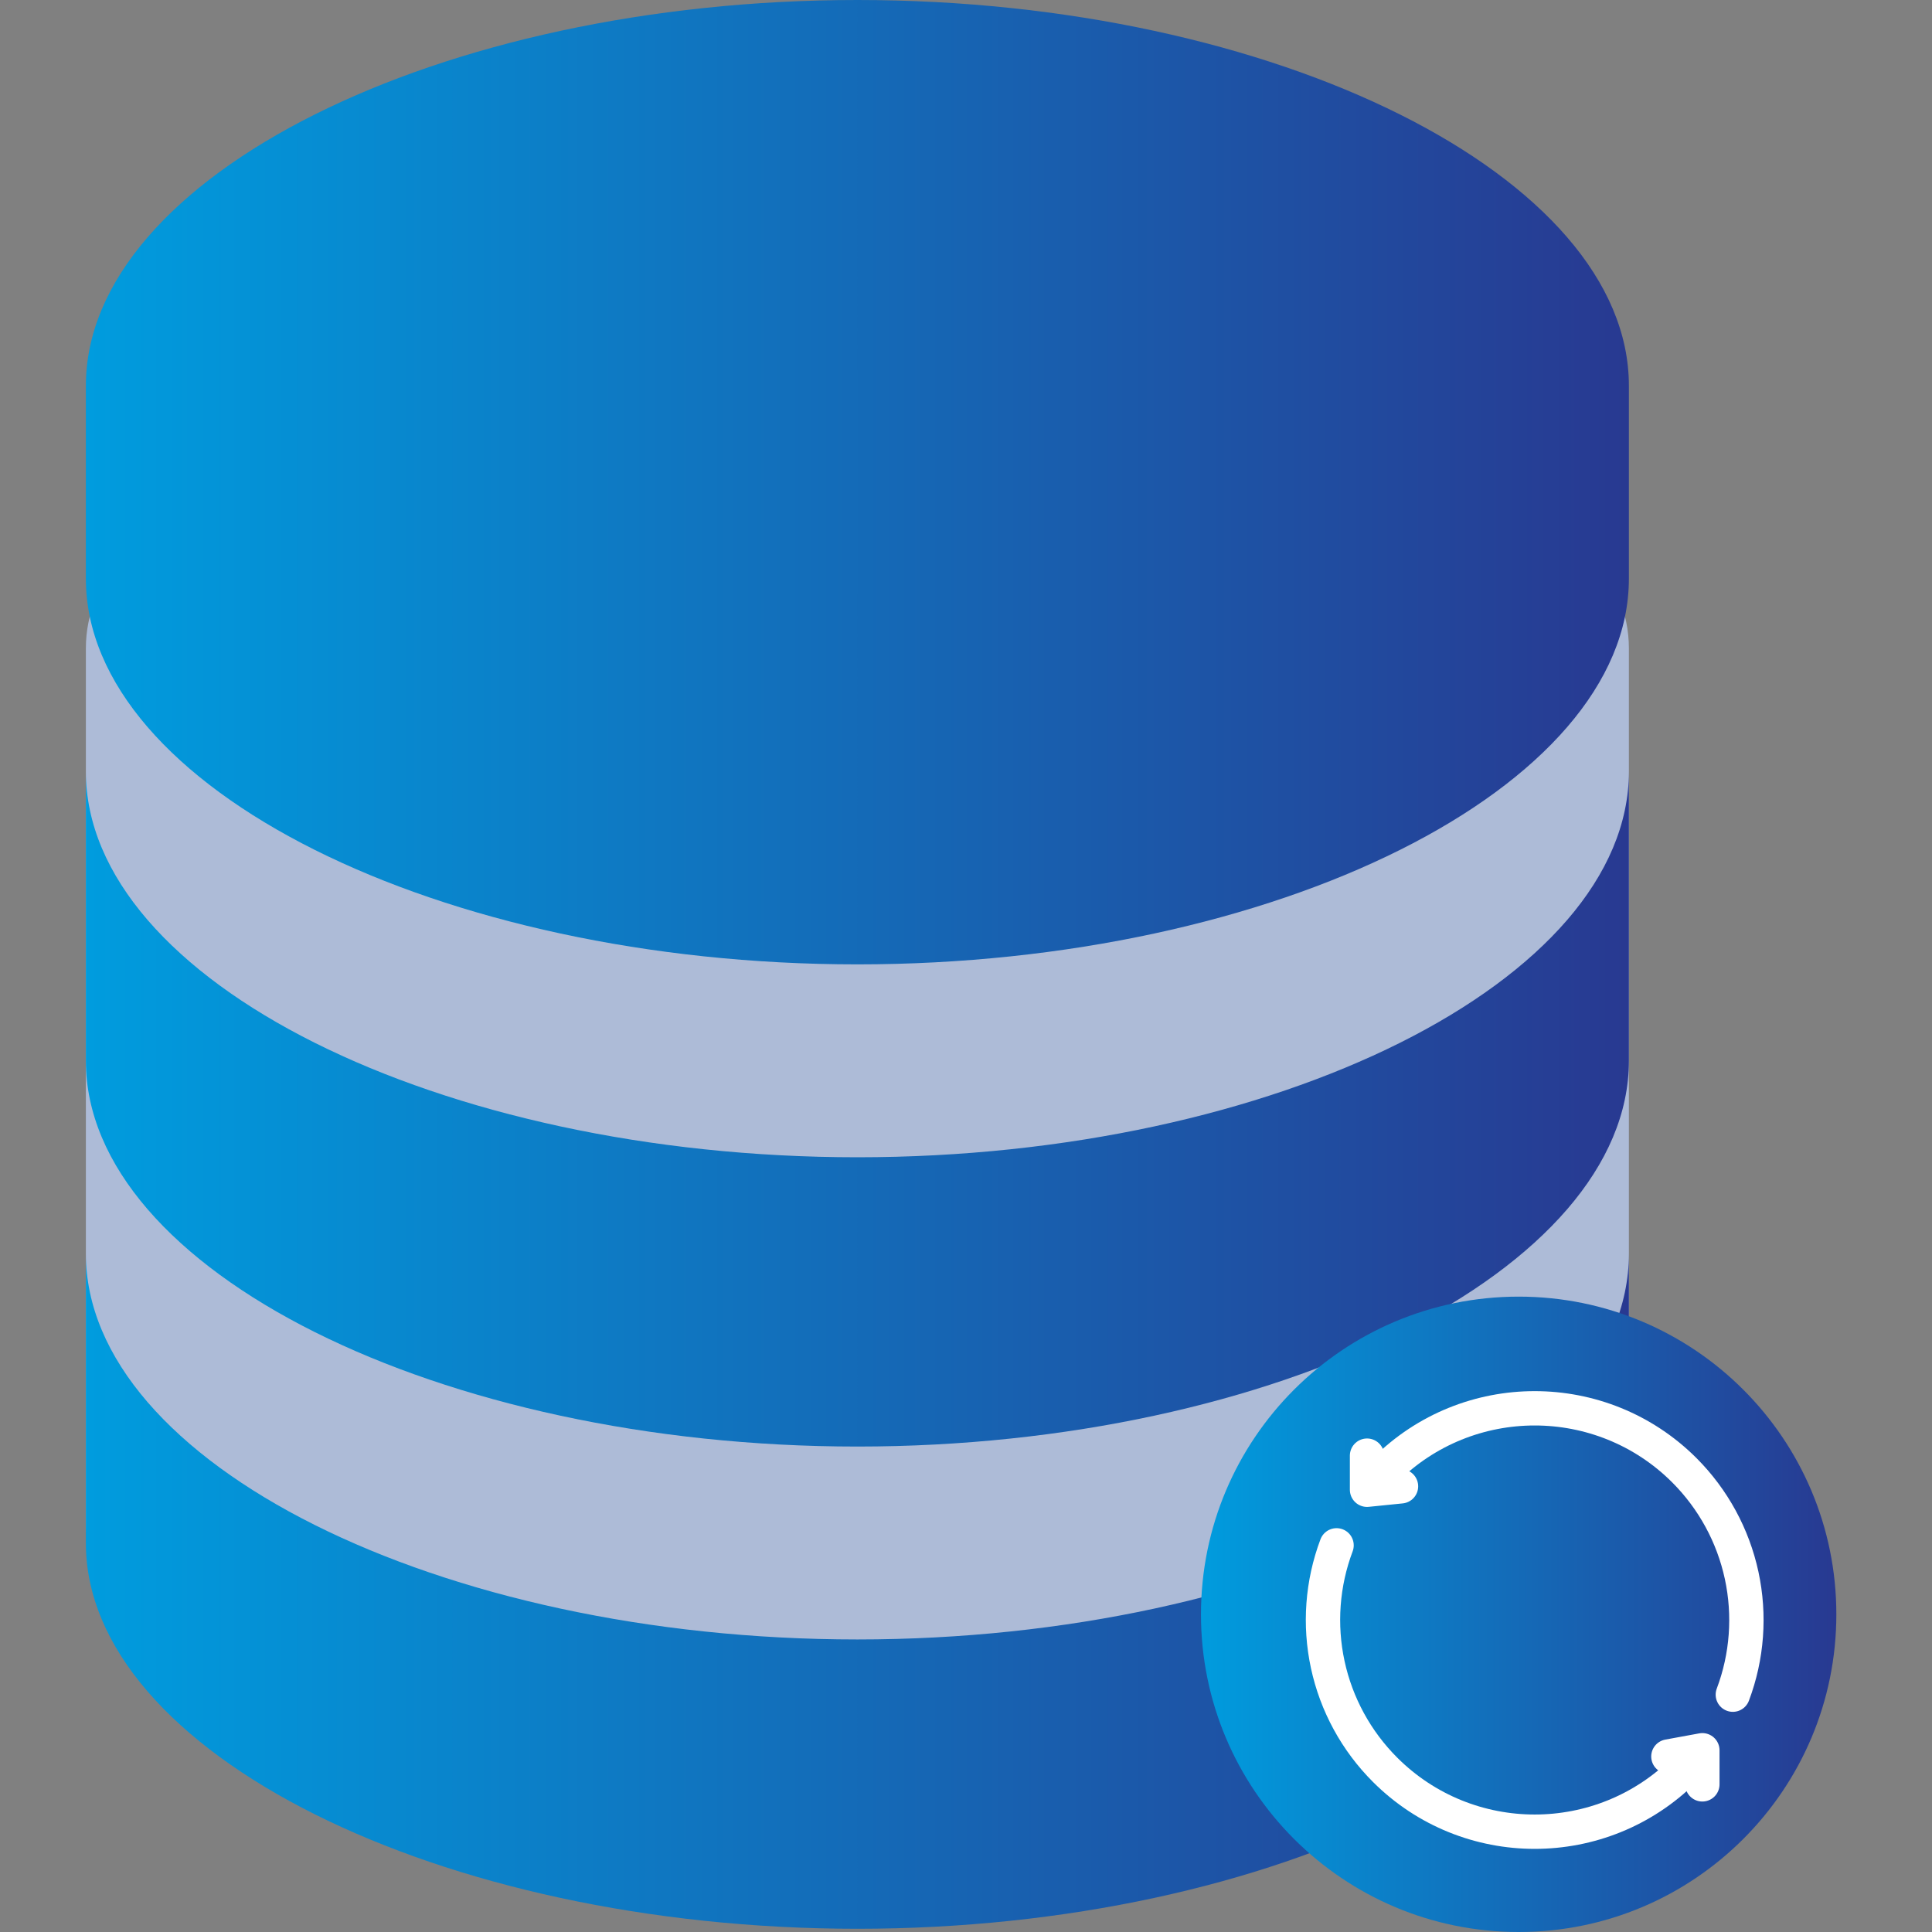
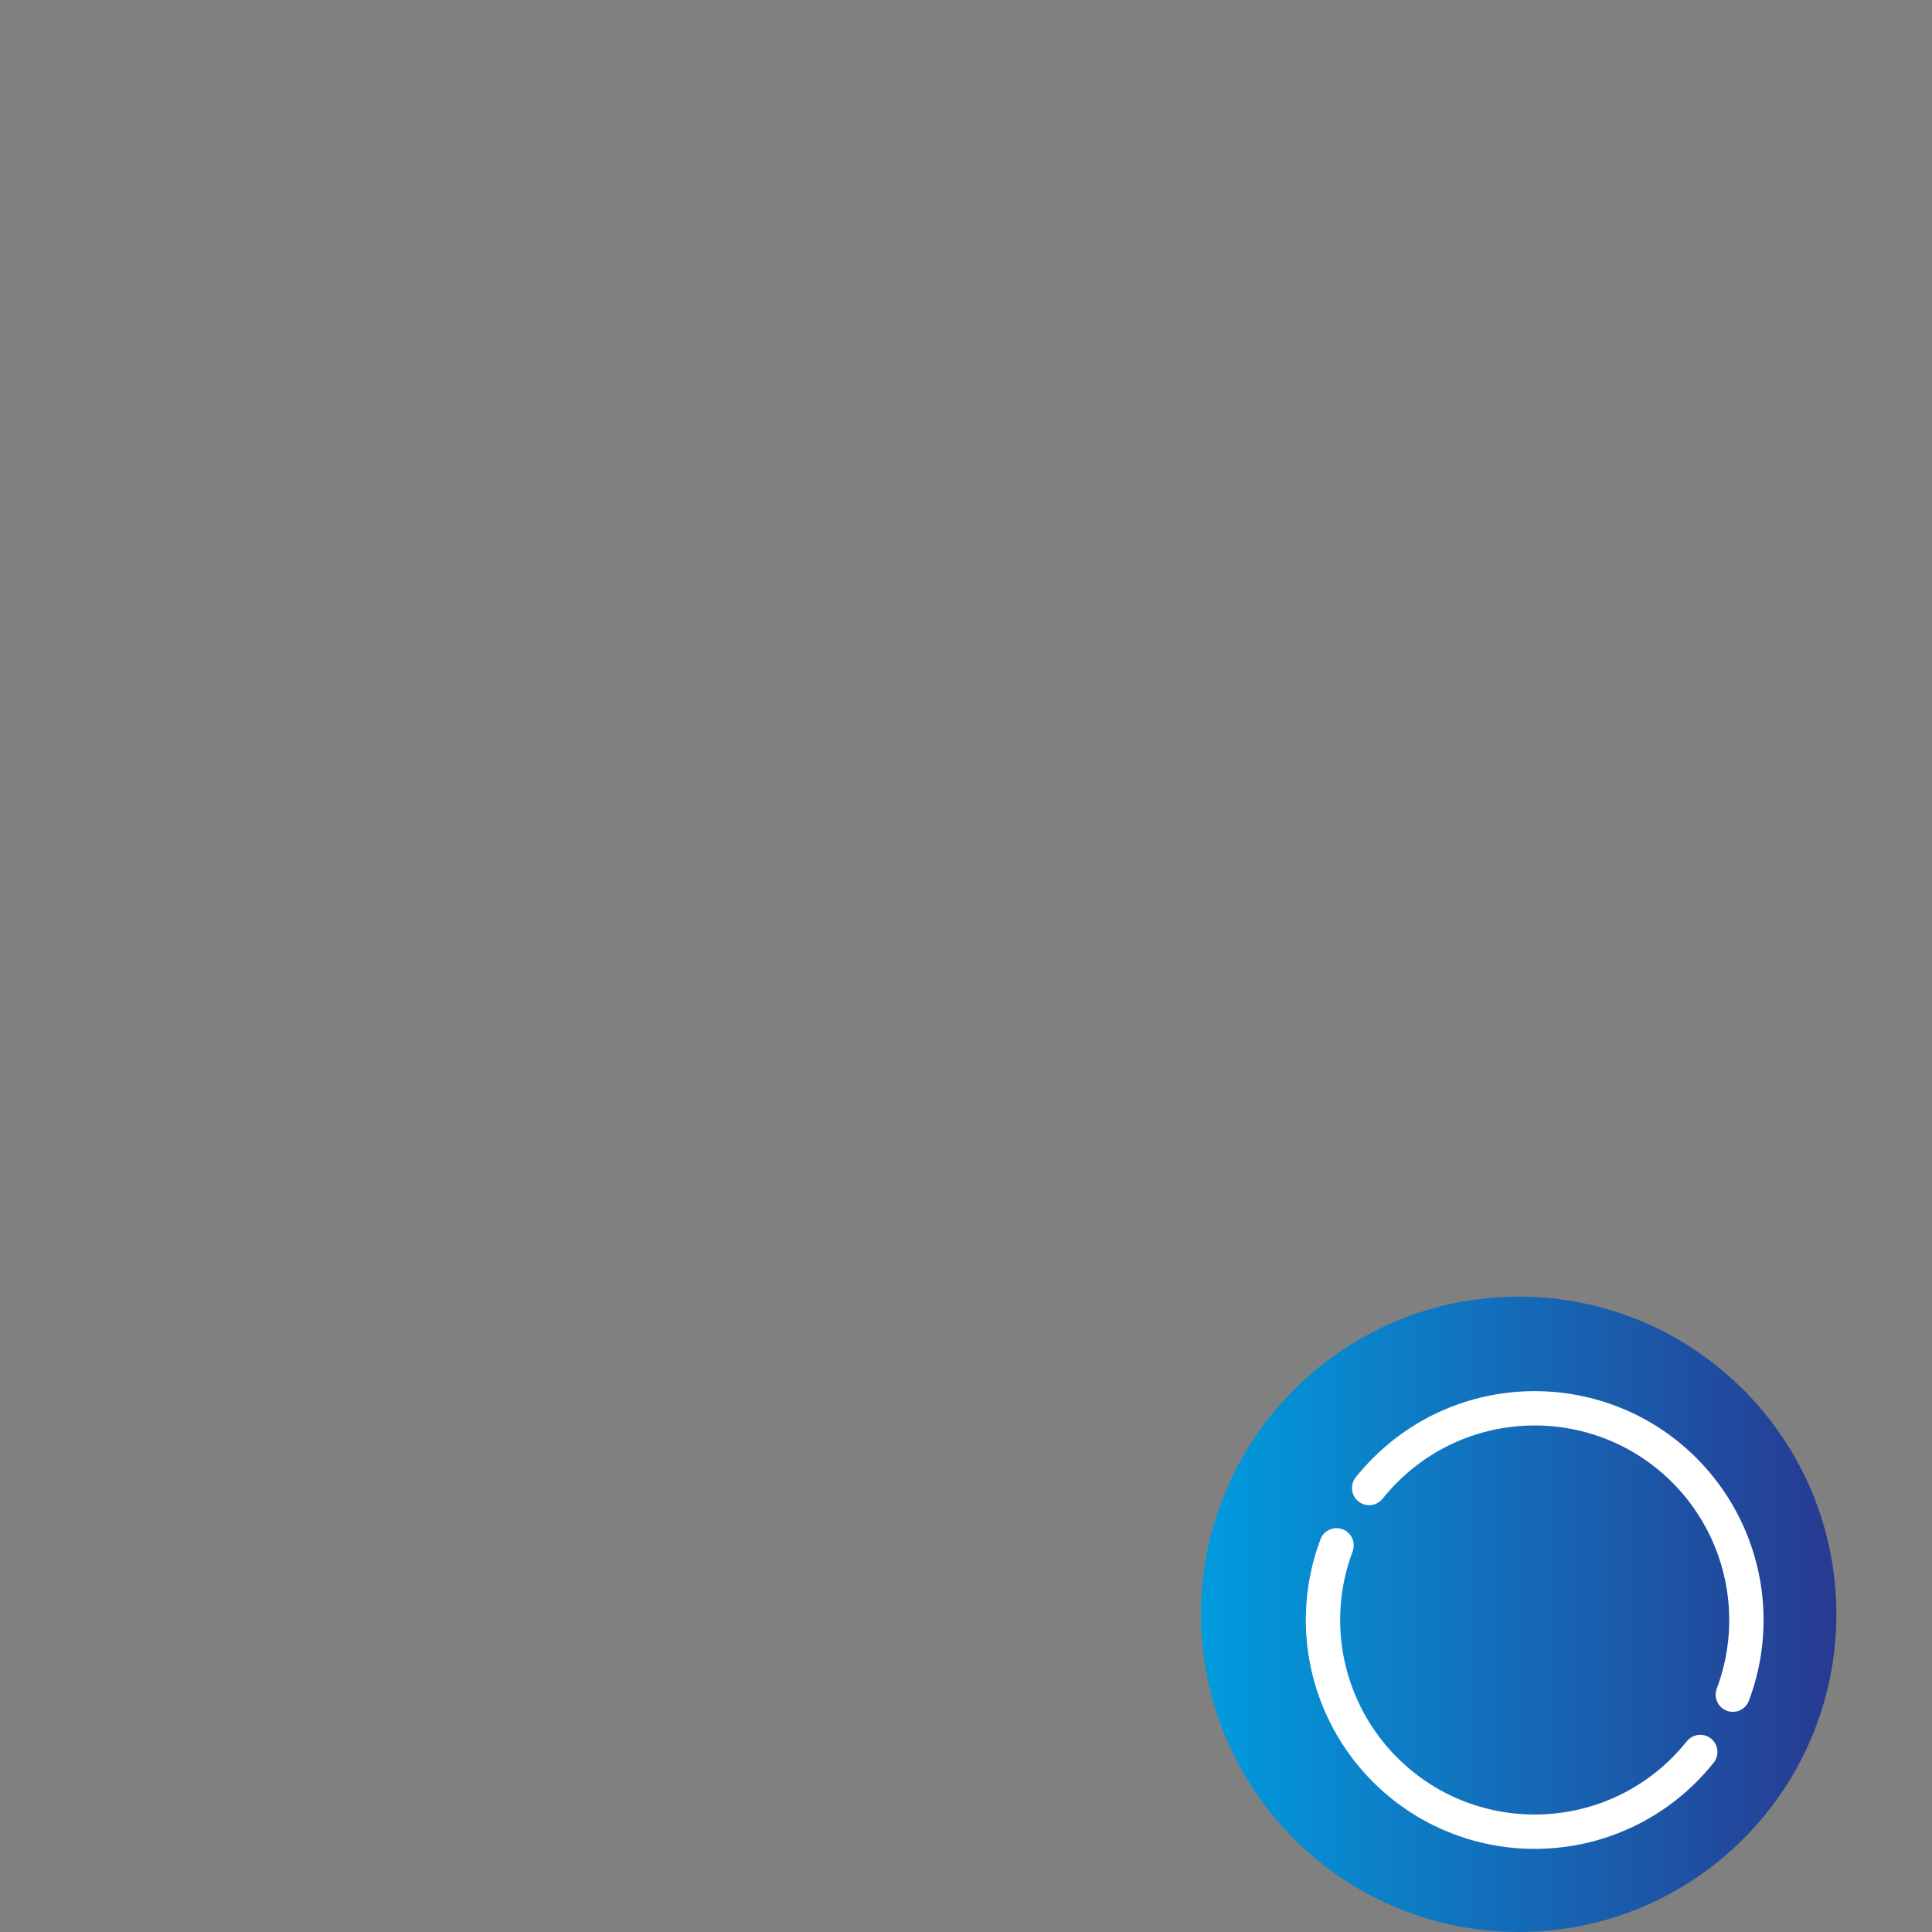
<svg xmlns="http://www.w3.org/2000/svg" width="45" height="45" viewBox="0 0 45 45" fill="none">
  <rect x="0" y="0" width="45" height="45" fill="#808080" stroke="none" />
  <g clip-path="url(#clip0_1297_58)">
-     <path d="M2 15.101C2 13.433 3.352 12.081 5.02 12.081H34.919C36.587 12.081 37.94 13.433 37.94 15.101V35.336C37.94 37.671 36.047 39.564 33.711 39.564H6.228C3.893 39.564 2 37.671 2 35.336V15.101Z" fill="#C2D6FF" fill-opacity="0.68" />
-     <path d="M37.94 8.985C37.94 4.115 29.712 0 19.97 0C10.228 0 2 4.115 2 8.985V13.477C2 18.347 10.228 22.462 19.97 22.462C29.712 22.462 37.94 18.347 37.94 13.477V8.985ZM19.97 38.186C10.228 38.186 2 34.071 2 29.201V35.94C2 40.809 10.228 44.925 19.97 44.925C29.712 44.925 37.94 40.809 37.94 35.94V29.201C37.94 34.071 29.712 38.186 19.97 38.186Z" fill="url(#paint0_linear_1297_58)" />
-     <path d="M37.94 17.97C37.94 22.84 29.712 26.955 19.97 26.955C10.228 26.955 2 22.84 2 17.97V24.708C2 29.578 10.228 33.693 19.97 33.693C29.712 33.693 37.94 29.578 37.94 24.708V17.97Z" fill="url(#paint1_linear_1297_58)" />
    <path d="M42.772 37.601C42.772 41.687 39.459 45 35.373 45C31.286 45 27.973 41.687 27.973 37.601C27.973 33.514 31.286 30.201 35.373 30.201C39.459 30.201 42.772 33.514 42.772 37.601Z" fill="url(#paint2_linear_1297_58)" />
    <path d="M40.361 39.472C40.695 38.585 40.766 37.62 40.566 36.693C40.366 35.766 39.903 34.917 39.233 34.246C37.307 32.321 34.185 32.321 32.26 34.246C32.129 34.377 32.006 34.515 31.89 34.659M31.131 35.994C30.797 36.881 30.726 37.846 30.926 38.773C31.126 39.7 31.589 40.549 32.26 41.22C34.185 43.145 37.307 43.145 39.233 41.22C39.364 41.088 39.487 40.95 39.602 40.807" stroke="white" stroke-width="0.8" stroke-linecap="round" stroke-linejoin="round" />
-     <path d="M39.651 41.561L39.651 40.767L38.86 40.912M31.841 33.905L31.841 34.699L32.632 34.619" stroke="white" stroke-width="0.8" stroke-linecap="round" stroke-linejoin="round" />
  </g>
  <defs>
    <linearGradient id="paint0_linear_1297_58" x1="2" y1="22.462" x2="37.94" y2="22.462" gradientUnits="userSpaceOnUse">
      <stop stop-color="#009CDE" />
      <stop offset="1" stop-color="#283991" />
    </linearGradient>
    <linearGradient id="paint1_linear_1297_58" x1="2" y1="25.831" x2="37.94" y2="25.831" gradientUnits="userSpaceOnUse">
      <stop stop-color="#009CDE" />
      <stop offset="1" stop-color="#283991" />
    </linearGradient>
    <linearGradient id="paint2_linear_1297_58" x1="27.973" y1="37.601" x2="42.772" y2="37.601" gradientUnits="userSpaceOnUse">
      <stop stop-color="#009CDE" />
      <stop offset="1" stop-color="#283991" />
    </linearGradient>
    <clipPath id="clip0_1297_58">
      <rect width="45" height="45" fill="white" />
    </clipPath>
  </defs>
</svg>